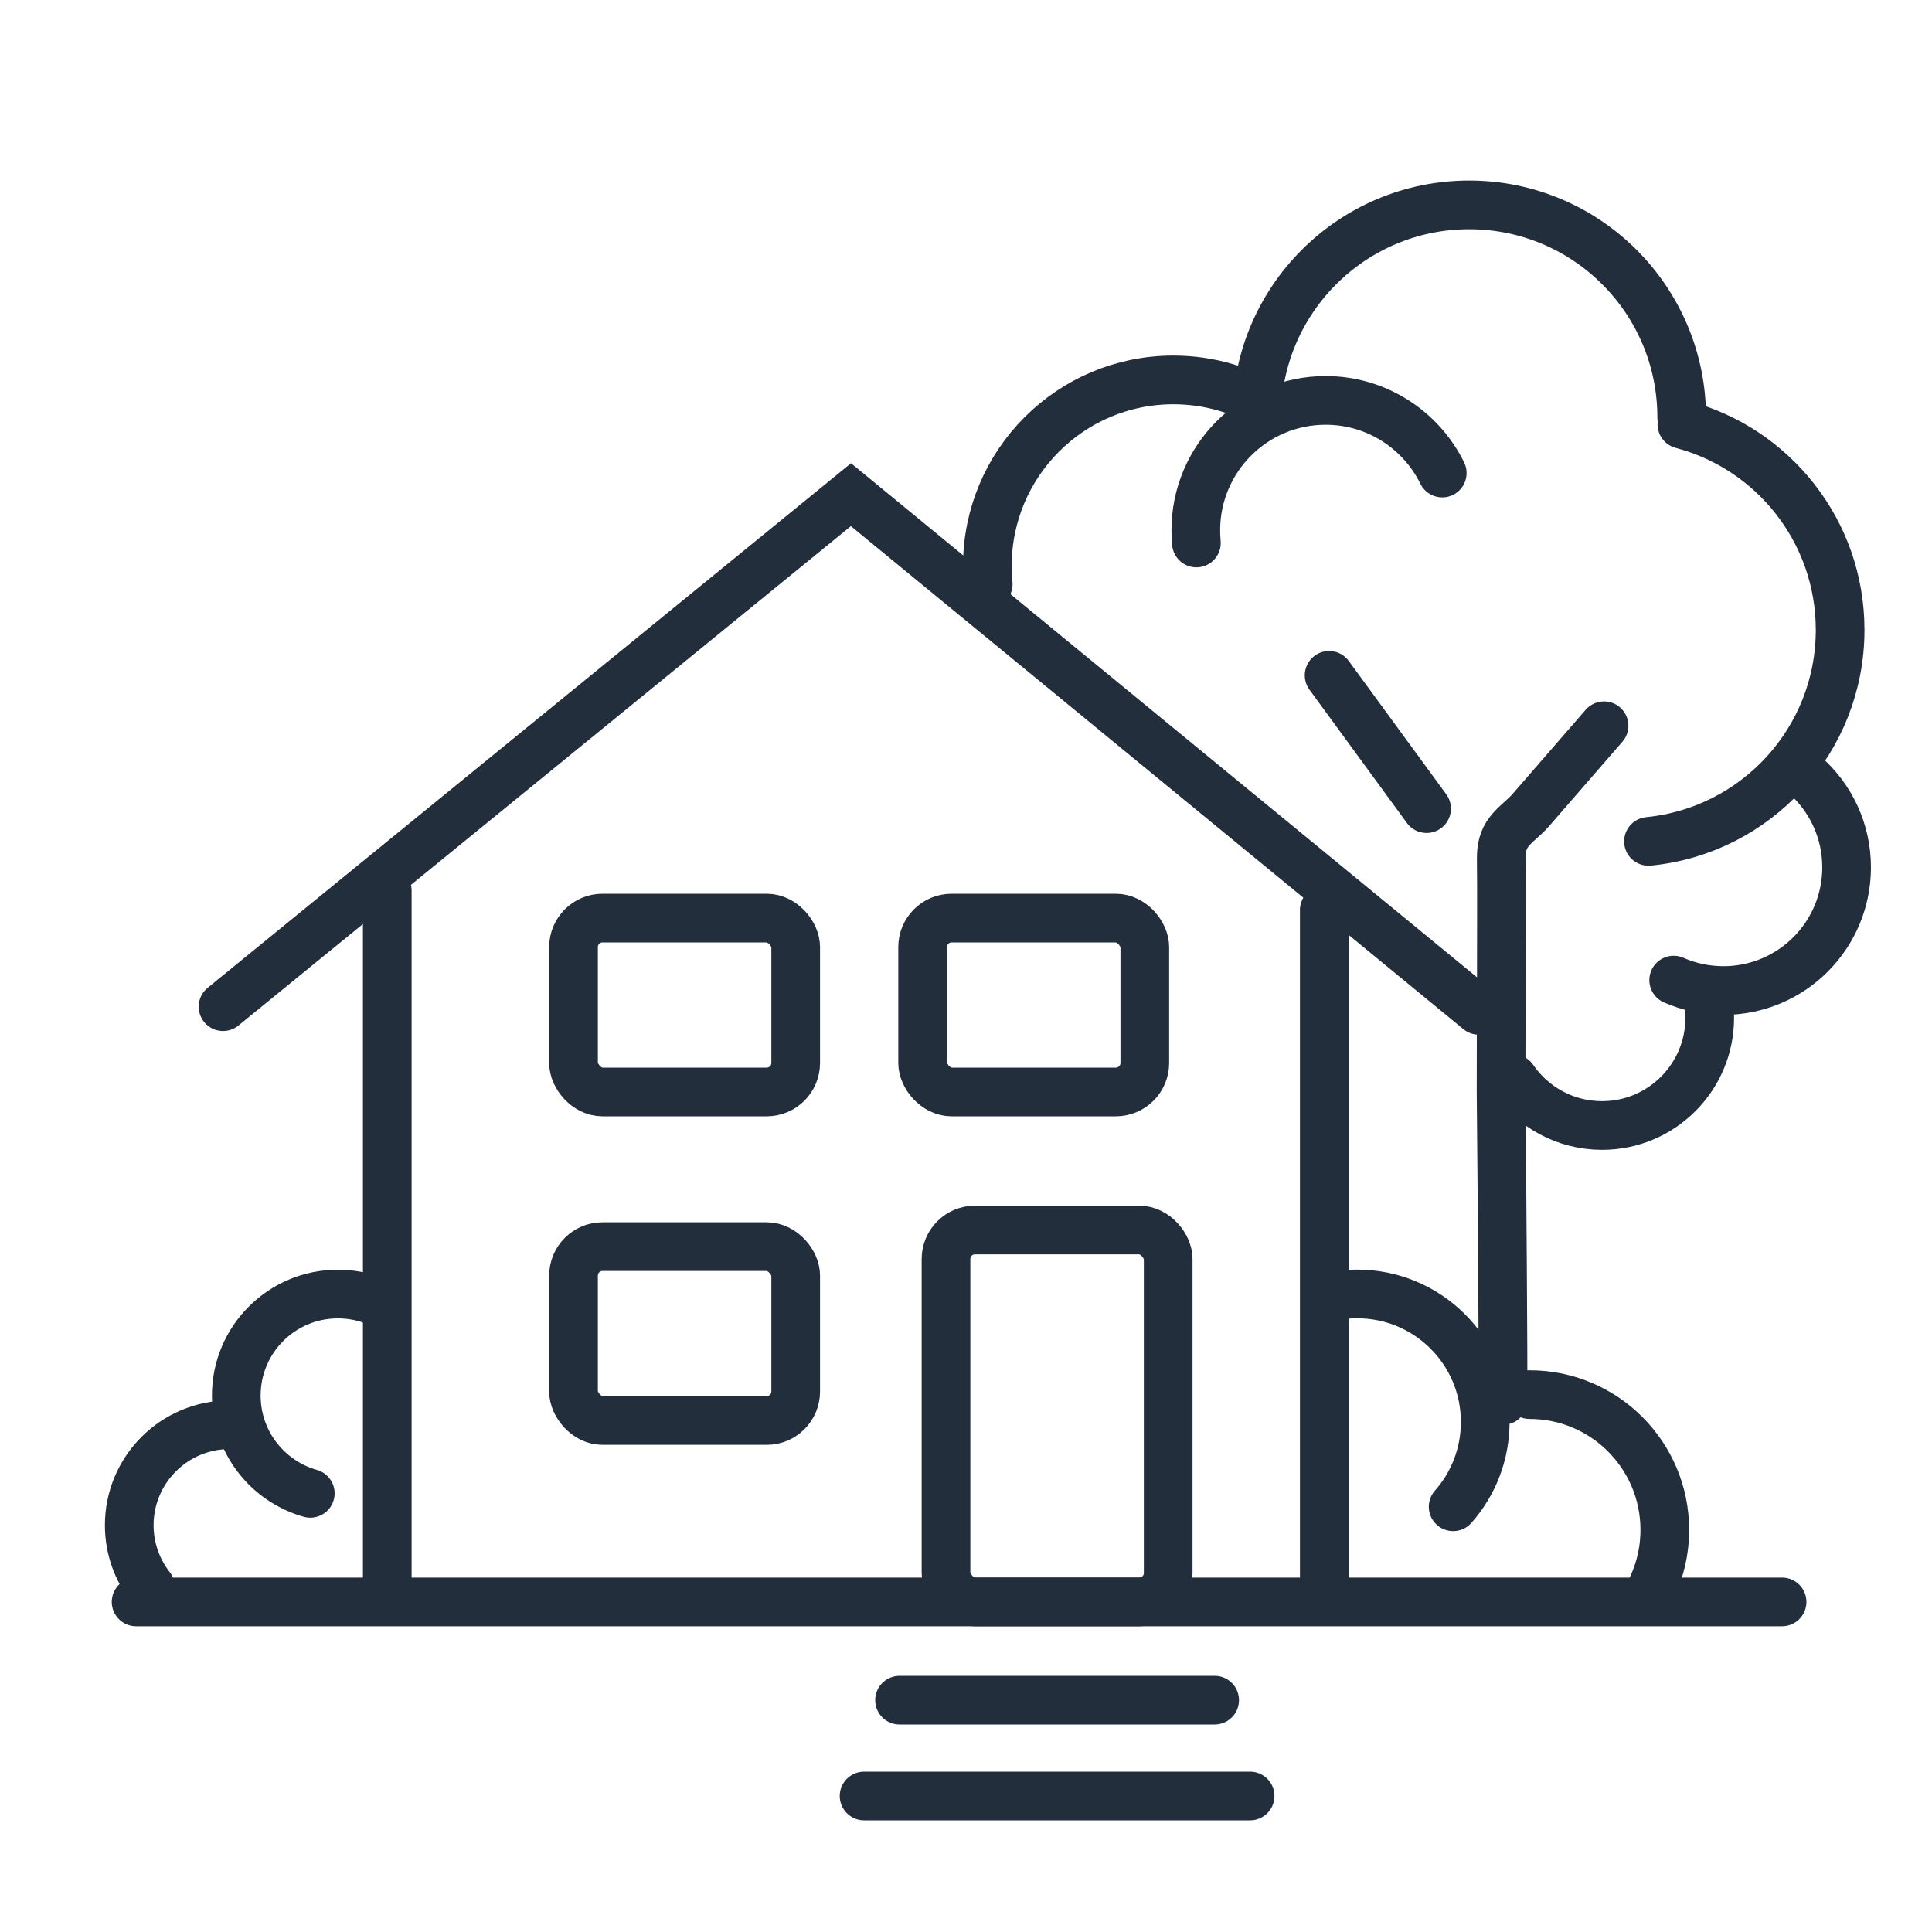
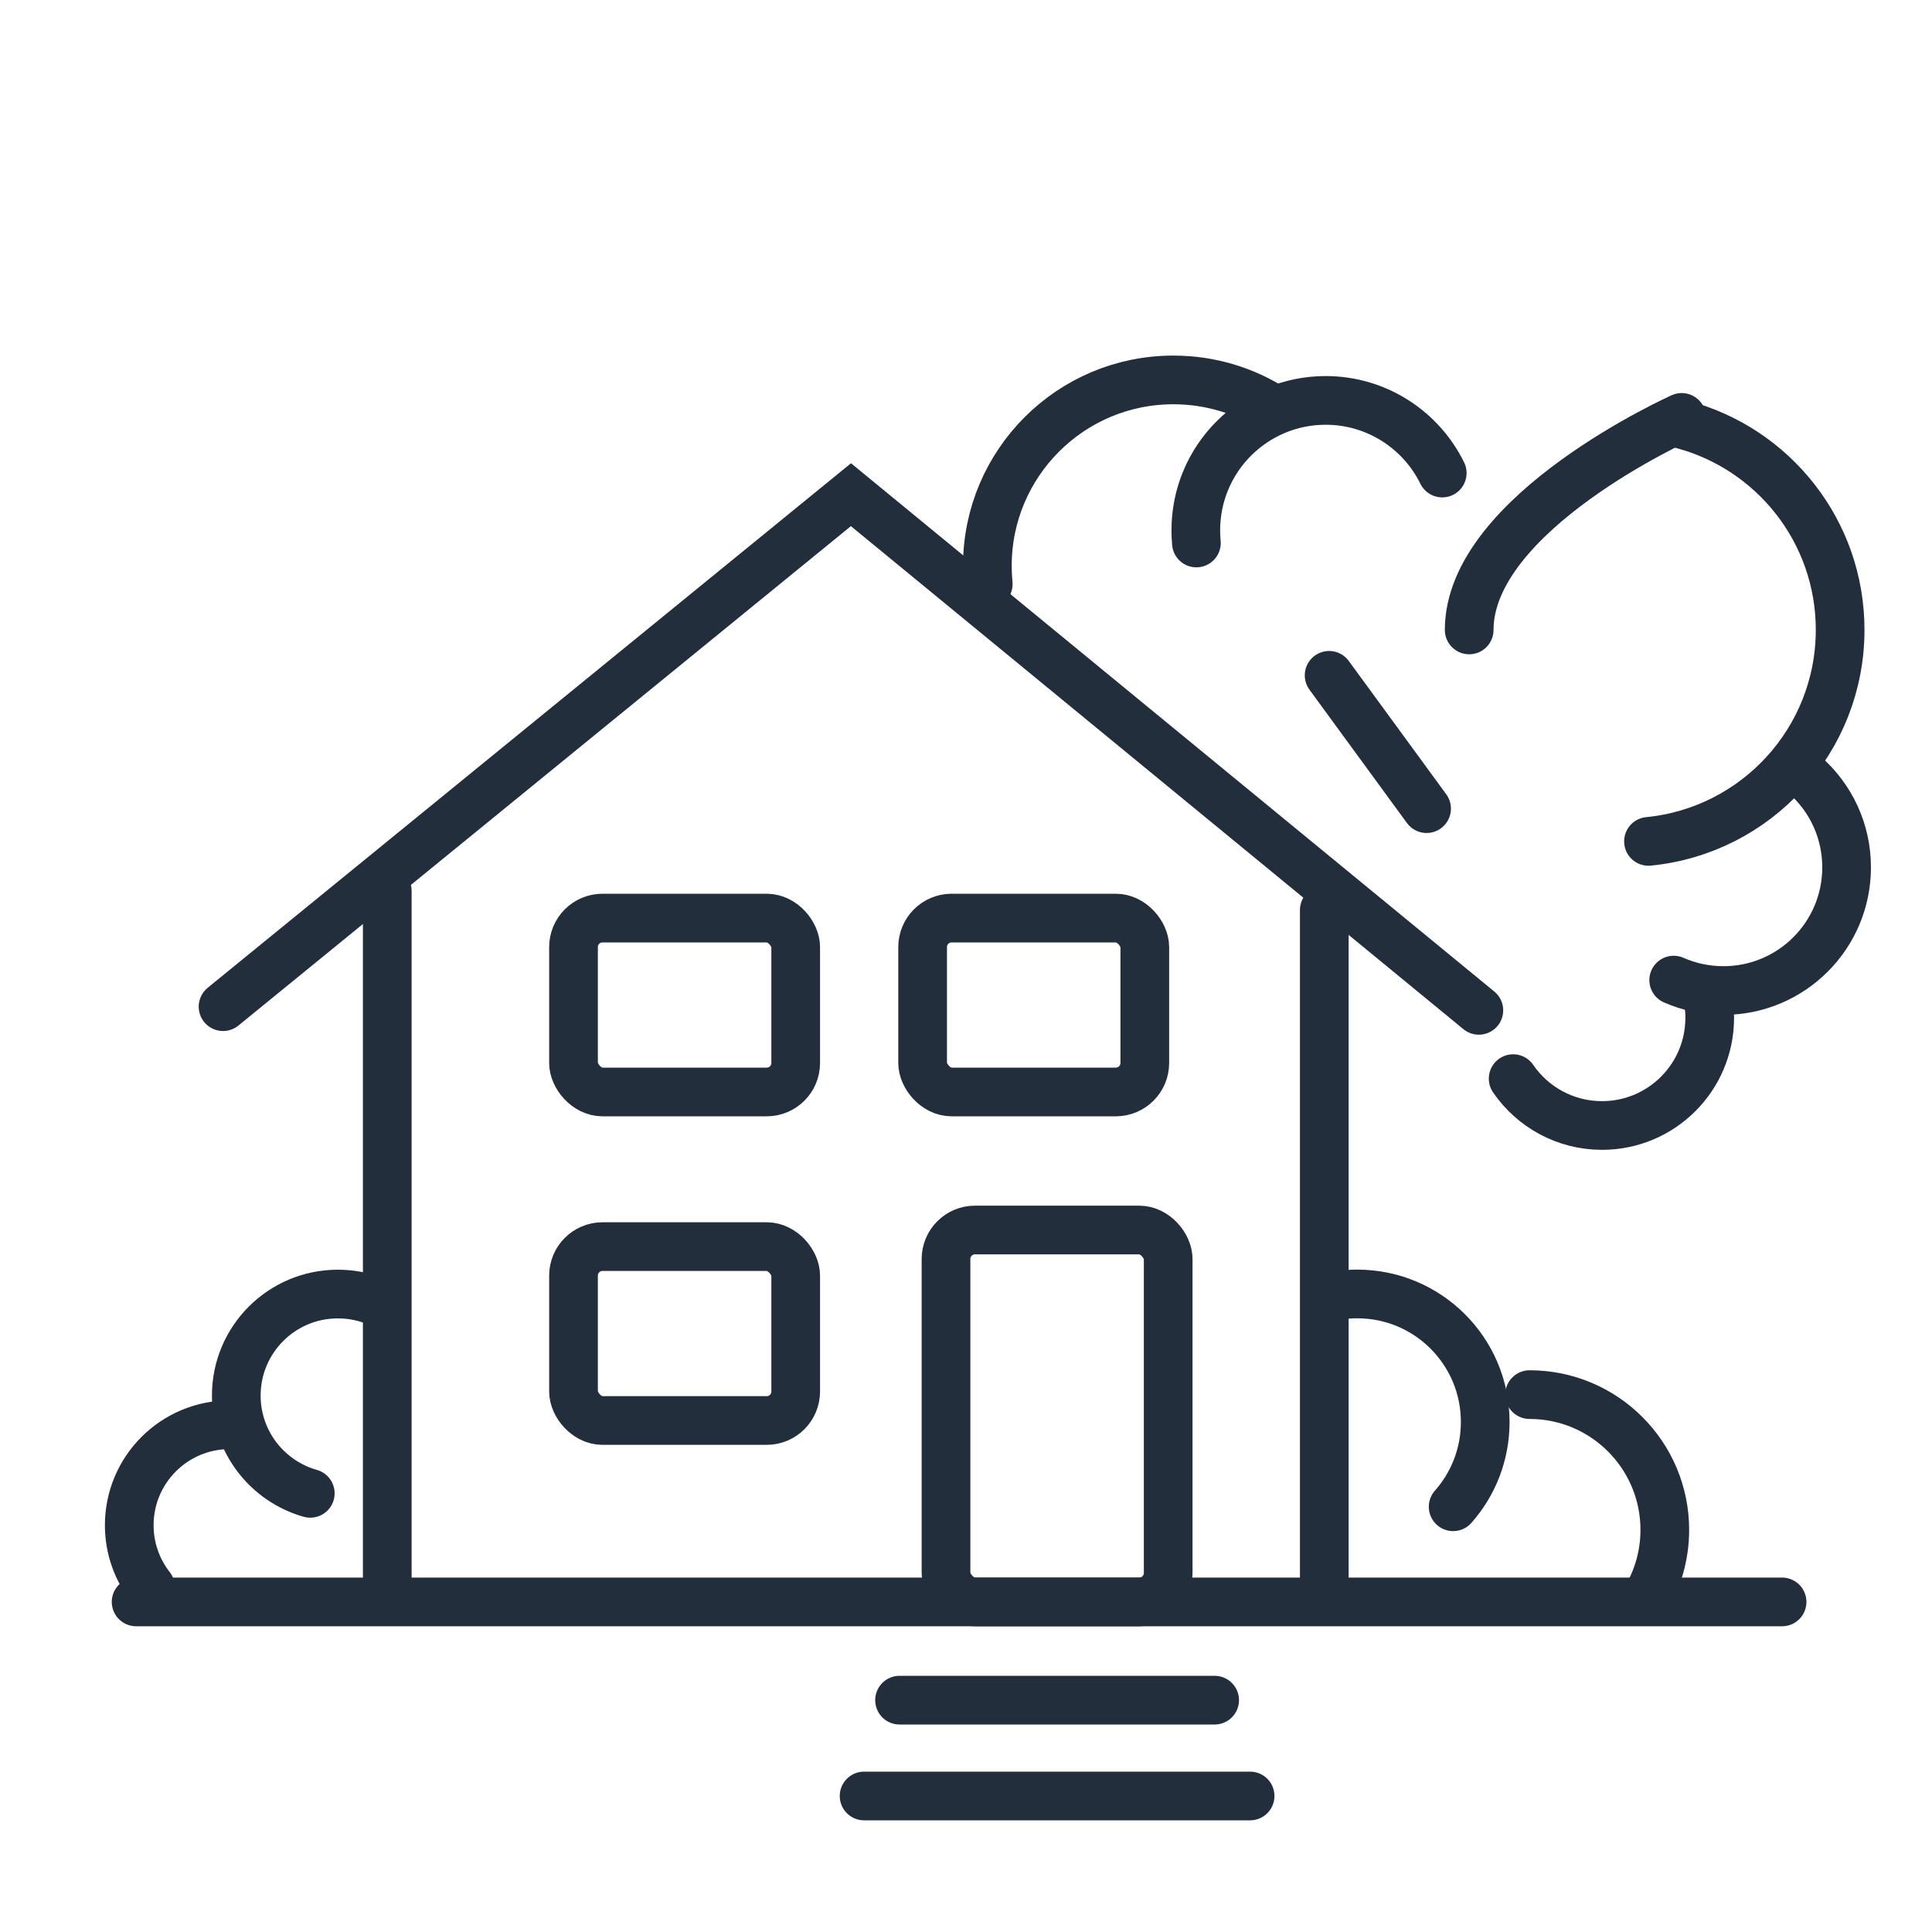
<svg xmlns="http://www.w3.org/2000/svg" viewBox="0 0 200 200" data-name="Layer 1" id="Layer_1">
  <defs>
    <style>
      .cls-1, .cls-2 {
        fill: none;
      }

      .cls-2 {
        stroke: #232e3d;
        stroke-linecap: round;
        stroke-width: 5.04px;
      }

      .cls-3 {
        clip-path: url(#clippath-1);
      }

      .cls-4 {
        fill: #fff;
      }

      .cls-5 {
        clip-path: url(#clippath);
      }
    </style>
    <clipPath id="clippath">
      <rect height="200" width="200" class="cls-1" />
    </clipPath>
    <clipPath id="clippath-1">
      <rect height="200" width="200" class="cls-1" />
    </clipPath>
  </defs>
  <rect height="200" width="200" class="cls-4" />
  <polyline points="23.09 104.21 88.09 51.21 153.09 104.59" class="cls-2" />
  <line y2="165.83" x2="184.48" y1="165.83" x1="14.09" class="cls-2" />
  <line y2="92.21" x2="40.09" y1="163.71" x1="40.09" class="cls-2" />
  <line y2="94.21" x2="137.09" y1="164.21" x1="137.09" class="cls-2" />
  <g class="cls-5">
    <rect ry="3" rx="3" height="18" width="23" y="95.04" x="95.51" class="cls-2" />
    <rect ry="3" rx="3" height="38.5" width="23" y="127.33" x="97.93" class="cls-2" />
-     <path d="M174.09,43.21c0-12.15-9.85-22-22-22s-22,9.85-22,22" class="cls-2" />
+     <path d="M174.09,43.21s-22,9.85-22,22" class="cls-2" />
    <path d="M131.85,42.37c-3-1.93-6.56-3.04-10.39-3.04-10.63,0-19.25,8.62-19.25,19.25,0,.64.03,1.27.09,1.89" class="cls-2" />
    <path d="M149.3,48.97c-2.19-4.45-6.77-7.52-12.07-7.52-7.42,0-13.44,6.02-13.44,13.44,0,.44.02.88.06,1.32" class="cls-2" />
    <path d="M170.65,87.1c11.14-1.09,19.84-10.47,19.84-21.9,0-10.21-6.95-18.79-16.38-21.27" class="cls-2" />
    <path d="M173.26,101.46c1.57.69,3.32,1.08,5.15,1.08,7.04,0,12.75-5.71,12.75-12.75,0-3.8-1.66-7.22-4.31-9.55" class="cls-2" />
  </g>
  <line y2="69.91" x2="137.59" y1="83.71" x1="147.68" class="cls-2" />
  <g class="cls-3">
    <path d="M156.64,111.66c2.01,2.93,5.38,4.85,9.2,4.85,6.16,0,11.15-4.99,11.15-11.15,0-.62-.05-1.22-.15-1.81" class="cls-2" />
    <path d="M150.43,155.98c2.07-2.34,3.32-5.41,3.32-8.78,0-7.32-5.93-13.25-13.25-13.25-.58,0-1.16.04-1.73.11" class="cls-2" />
    <path d="M170.35,165.56c1.26-2.1,1.99-4.56,1.99-7.19,0-7.73-6.27-14-14-14" class="cls-2" />
    <path d="M38.6,134.6c-1.13-.42-2.35-.64-3.63-.64-5.8,0-10.51,4.7-10.51,10.51,0,4.82,3.24,8.87,7.66,10.12" class="cls-2" />
    <path d="M23.78,147.49c-5.75,0-10.4,4.66-10.4,10.4,0,2.41.82,4.63,2.2,6.4" class="cls-2" />
-     <path d="M166.05,75.13c-.65.75-1.99,2.29-2.98,3.43-1.01,1.16-3.07,3.54-4.61,5.31-.68.79-1.57,1.38-2.22,2.21-.67.85-.84,1.78-.83,2.85.02,1.72.02,3.45.02,5.18,0,4.44-.02,8.89-.03,13.33,0,1.22-.01,3.7-.01,5.55.12,12.29.21,26.61.21,31.98" class="cls-2" />
    <rect ry="3" rx="3" height="18" width="23" y="95.04" x="59.37" class="cls-2" />
    <rect ry="3" rx="3" height="18" width="23" y="129.05" x="59.37" class="cls-2" />
  </g>
  <line y2="176" x2="125.74" y1="176" x1="93.12" class="cls-2" />
  <line y2="185.92" x2="129.41" y1="185.92" x1="89.45" class="cls-2" />
</svg>